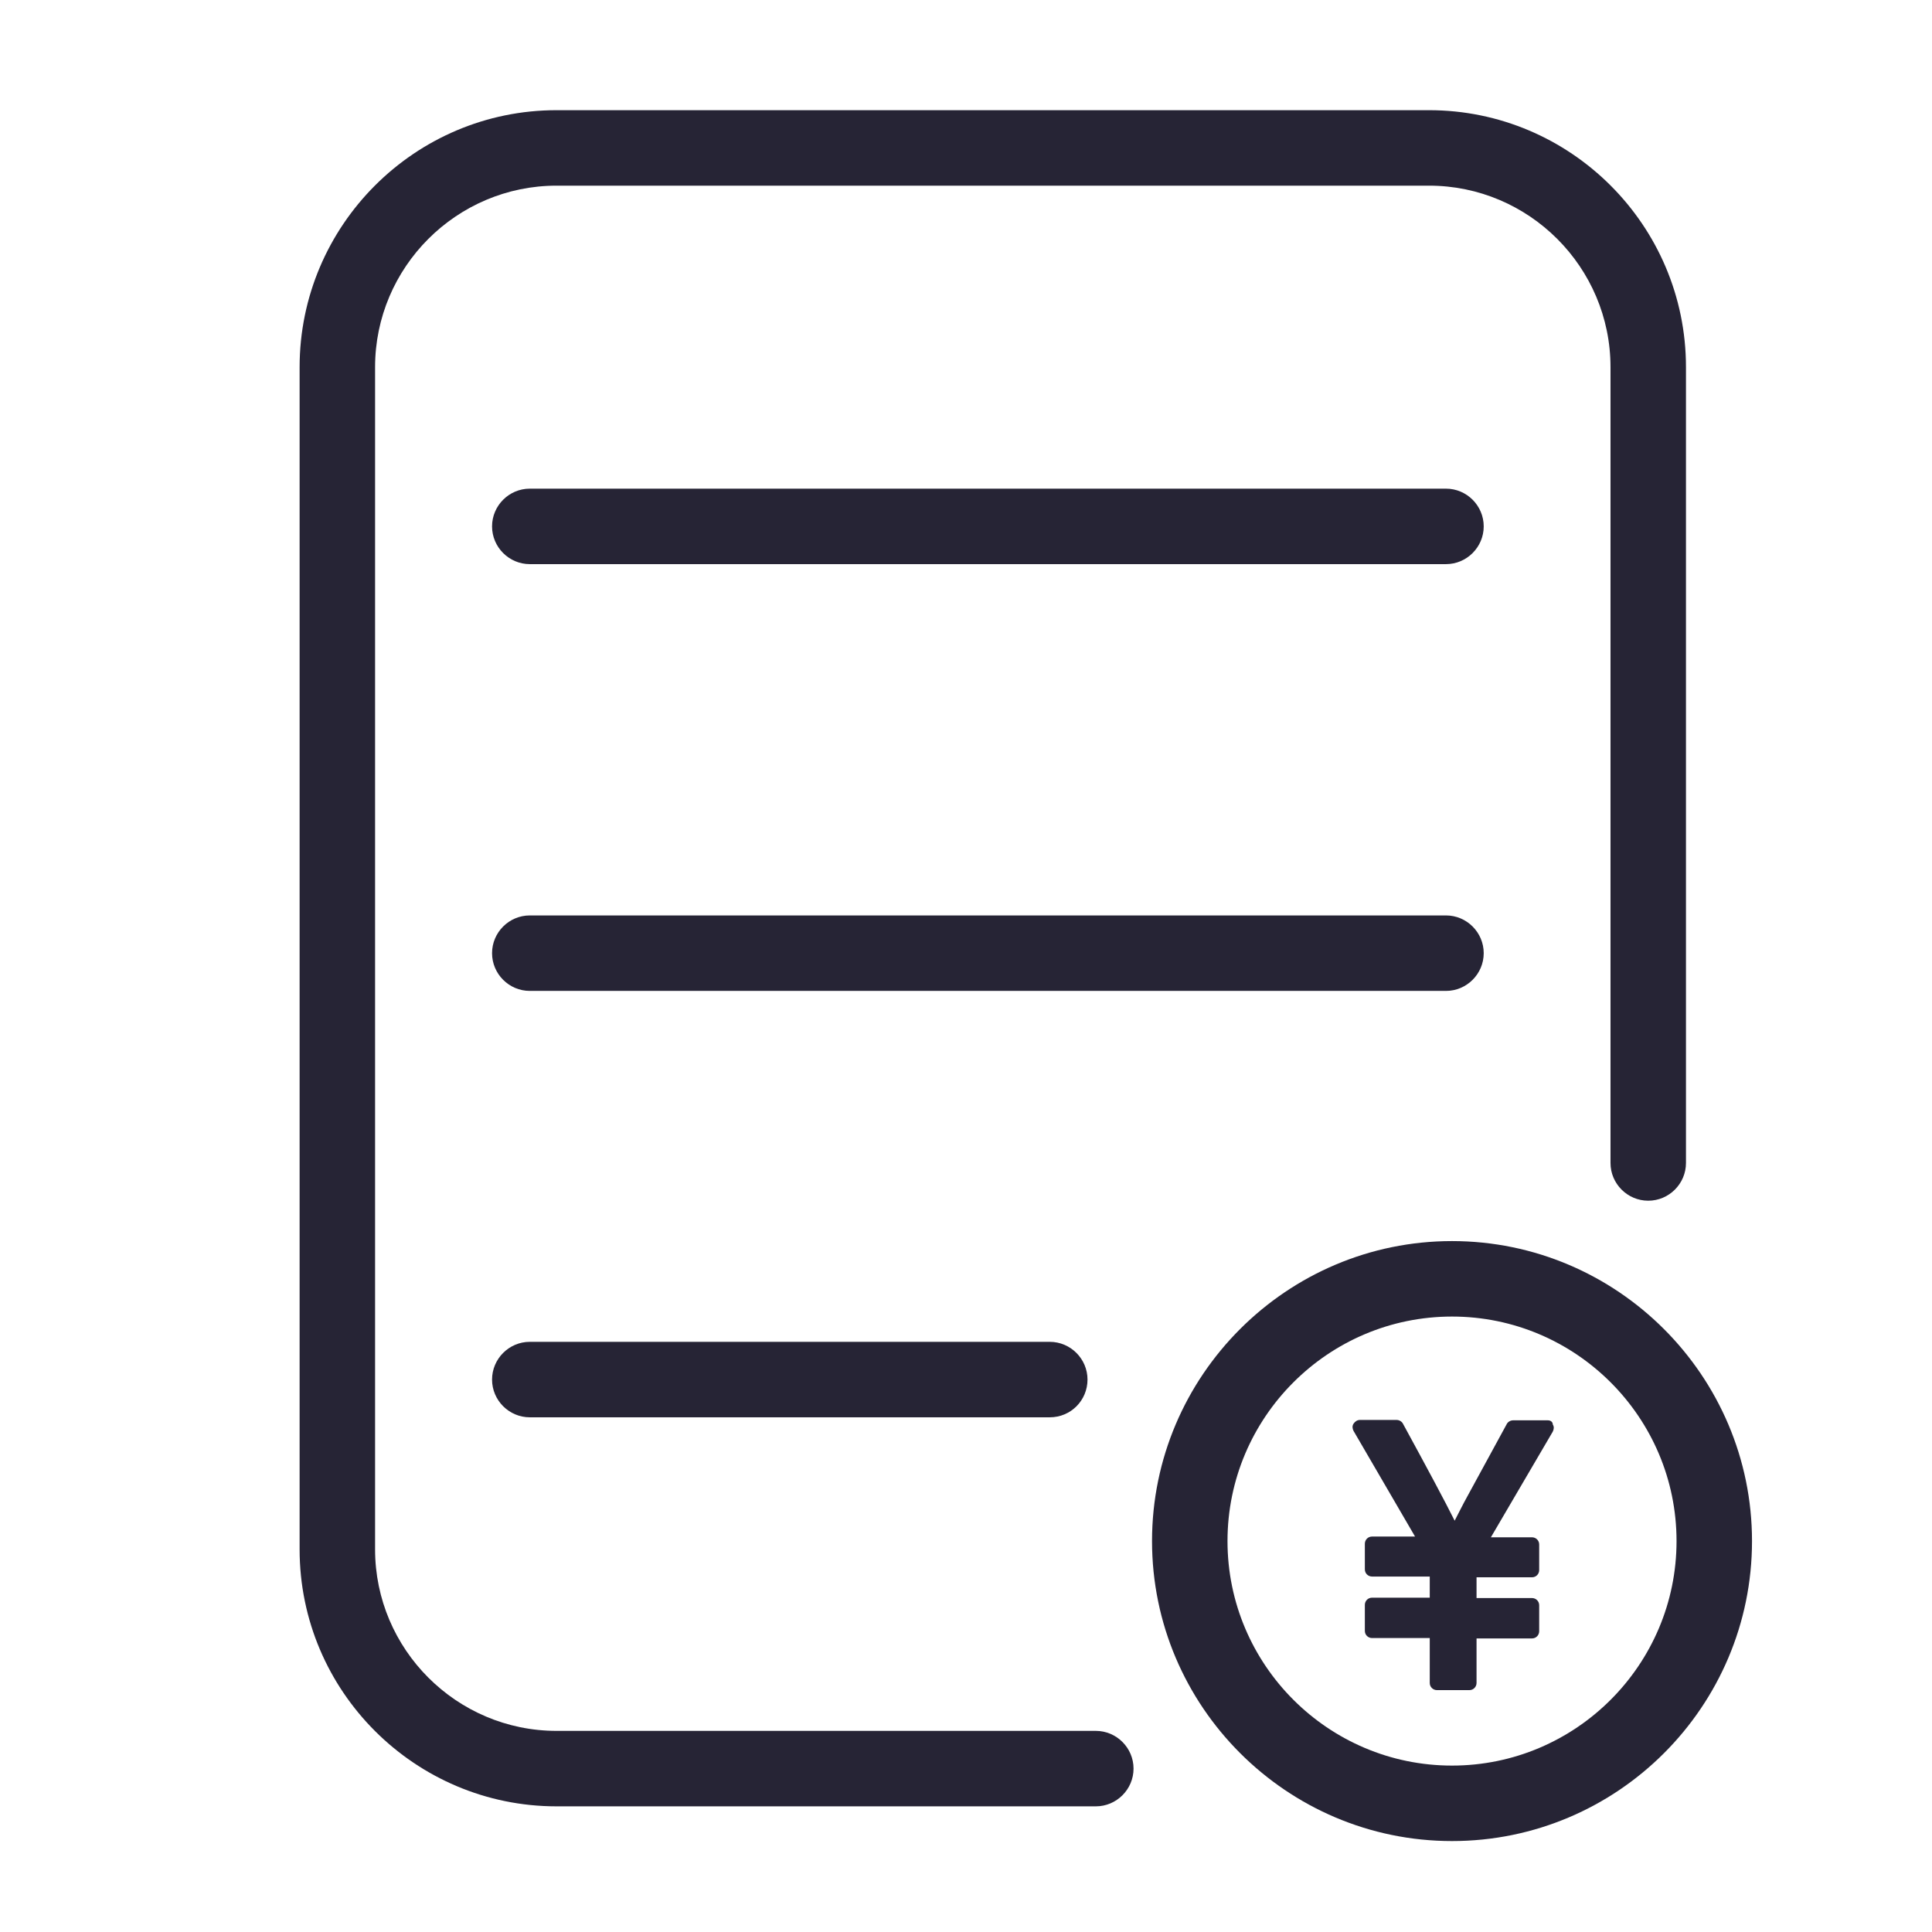
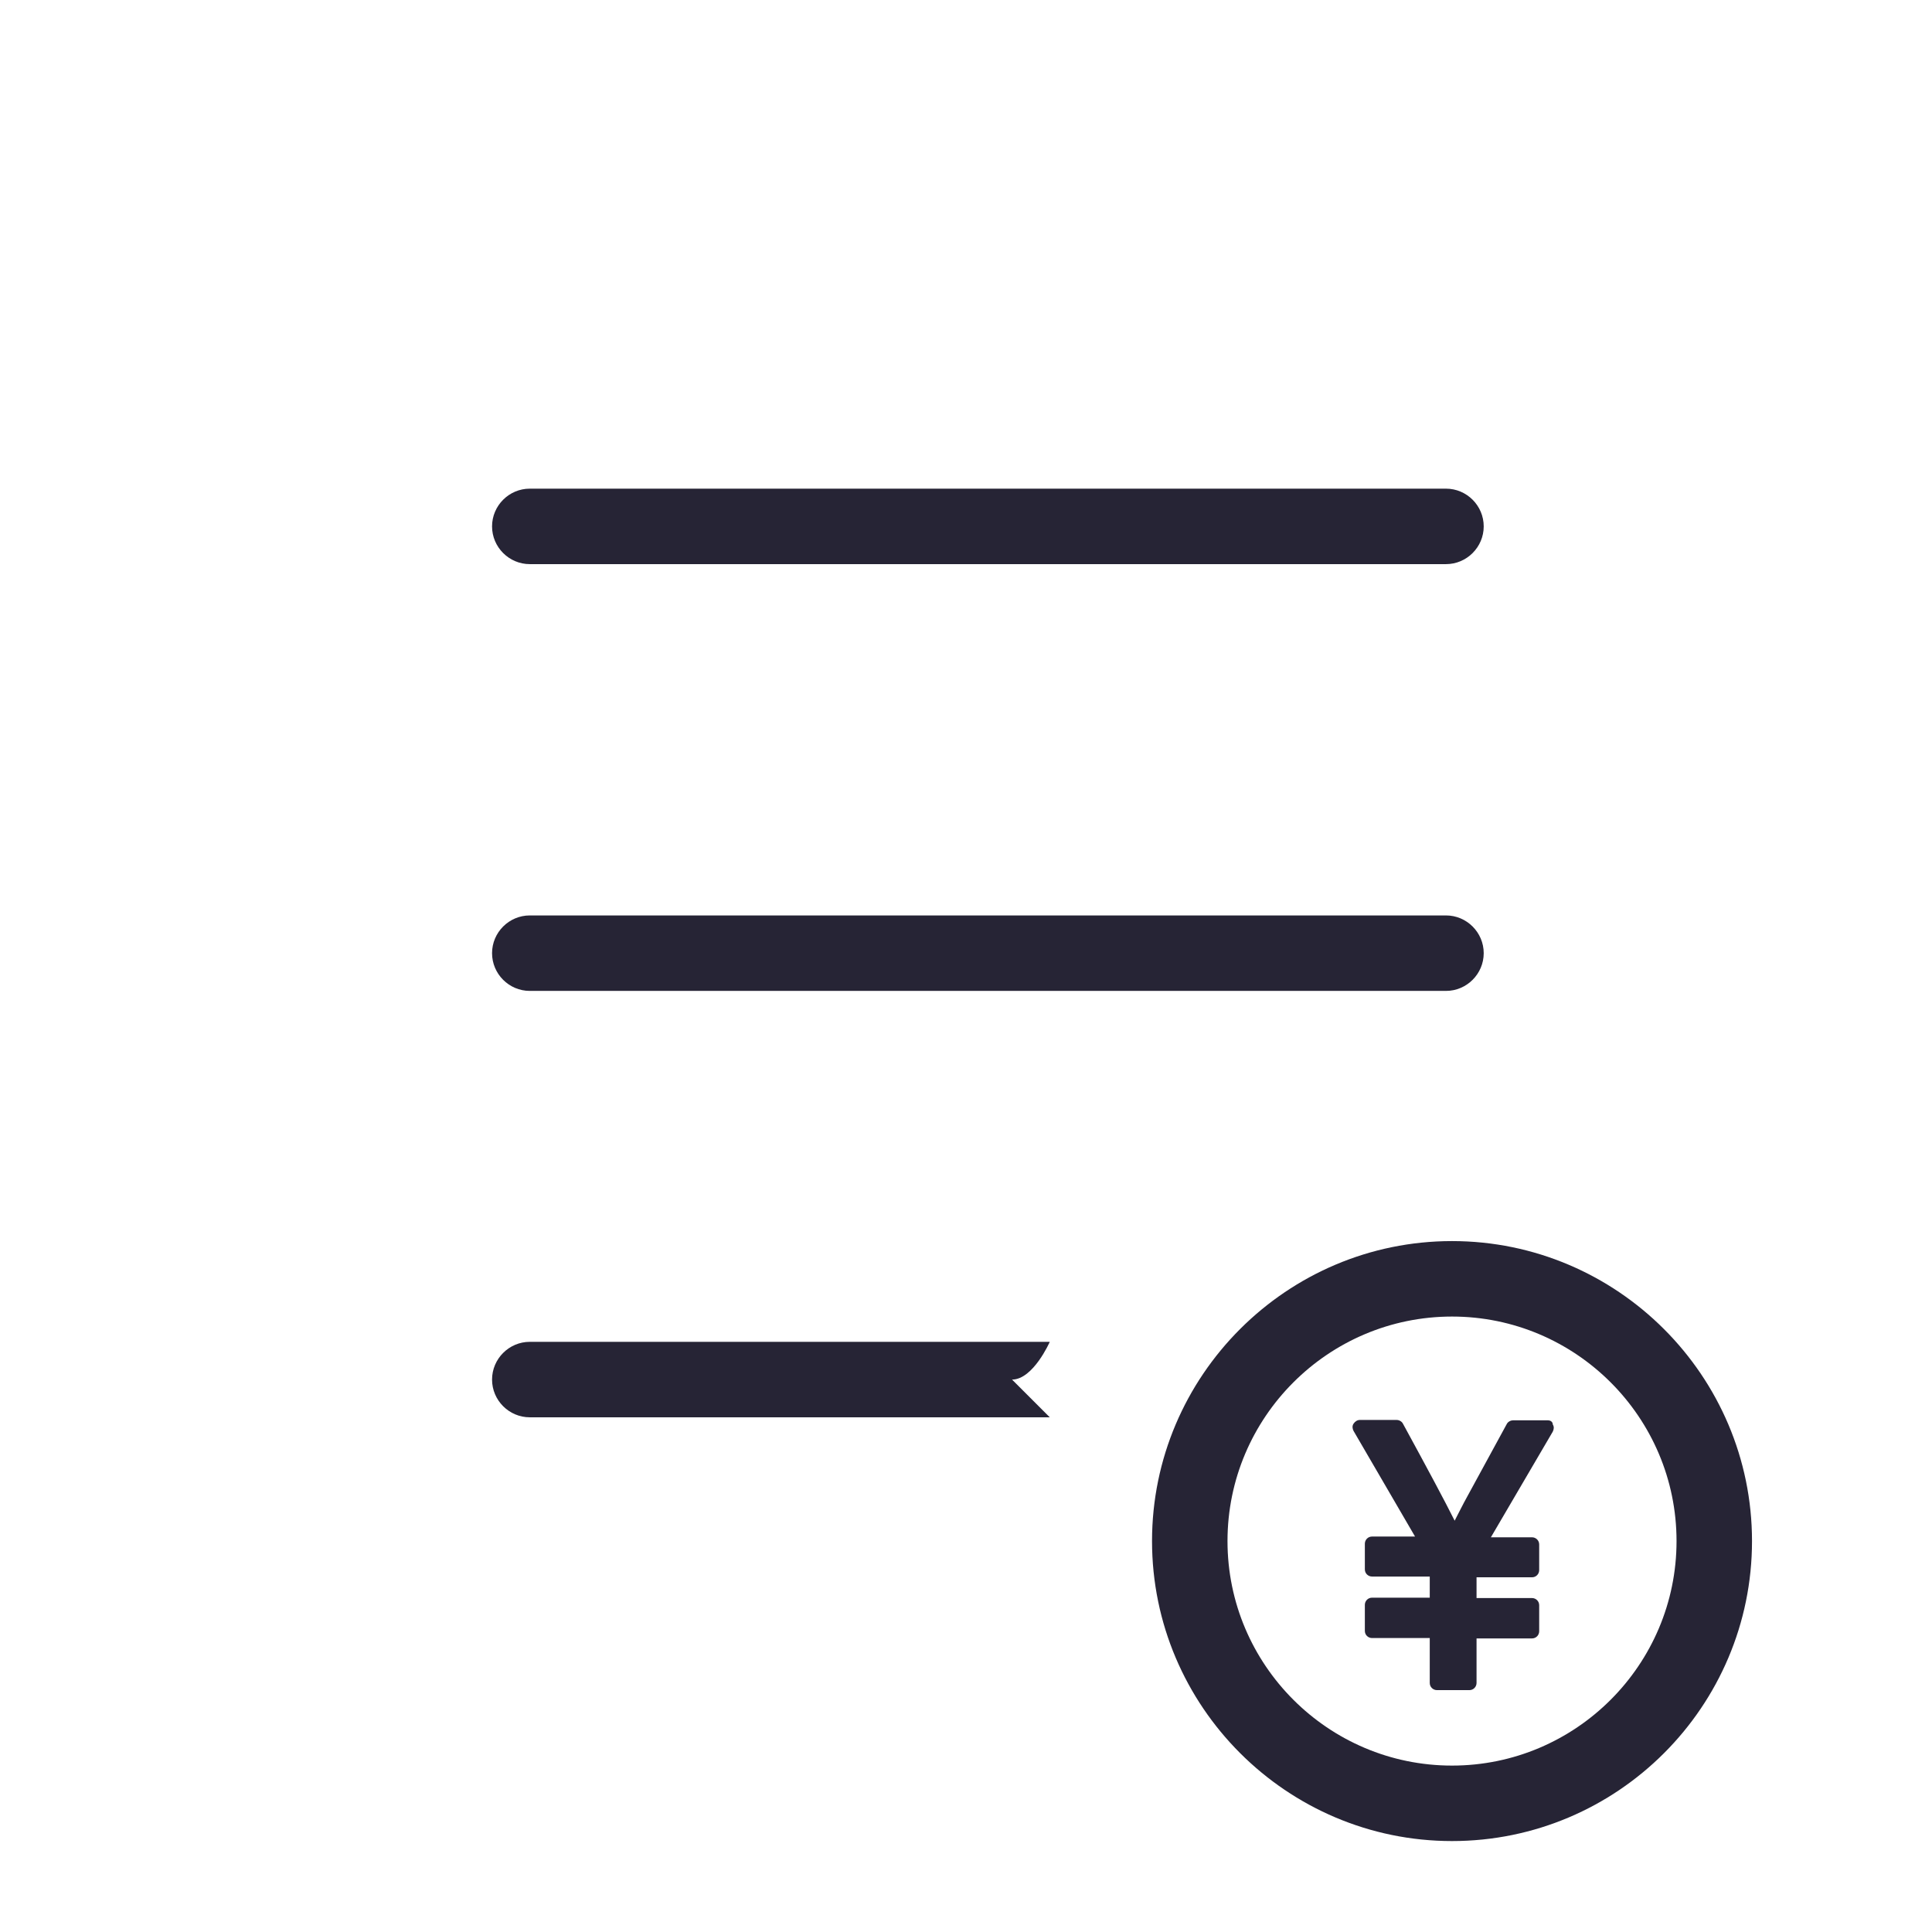
<svg xmlns="http://www.w3.org/2000/svg" t="1752069791313" class="icon" viewBox="0 0 1024 1024" version="1.1" p-id="30508" width="200" height="200">
  <path d="M769.6 975.8c-87.6 0-159-71.4-159-159s71.4-159 159-159 159 71.4 159 159-71.2 159-159 159z m0-278c-65.6 0-119 53.4-119 119s53.4 119 119 119 119-53.4 119-119-53.4-119-119-119z" fill="#262435" p-id="30509" />
  <path d="M820.4 752.8H802c-1.4 0-2.8 0.8-3.4 2L778 792.6c-3 5.4-5.2 10-7 13.4-5.2-10.4-14.2-27.2-27.4-51.4-0.6-1.2-2-2-3.4-2h-19.4c-1.4 0-2.6 0.8-3.4 2s-0.6 2.6 0 3.8l32.6 56h-22.8c-2.2 0-3.8 1.8-3.8 3.8v13.6c0 2.2 1.8 3.8 3.8 3.8h30.6v11.2h-30.6c-2.2 0-3.8 1.8-3.8 3.8v13.8c0 2.2 1.8 3.8 3.8 3.8h30.6V892c0 2.2 1.8 3.8 3.8 3.8h17.2c2.2 0 3.8-1.8 3.8-3.8v-23.6H812c2.2 0 3.8-1.8 3.8-3.8v-13.8c0-2.2-1.8-3.8-3.8-3.8h-29.4V836H812c2.2 0 3.8-1.8 3.8-3.8v-13.6c0-2.2-1.8-3.8-3.8-3.8h-21.8l32.8-56c0.6-1.2 0.8-2.6 0-3.8 0-1.4-1.2-2.2-2.6-2.2z" fill="#262435" p-id="30510" />
-   <path d="M580.8 957.4H295c-75 0-136.2-61-136.2-136.2V194.6c0-75 61-136.2 136.2-136.2h462.4c75 0 136.2 61 136.2 136.2v421.8c0 11-9 20-20 20s-20-9-20-20V194.6c0-53-43.2-96.2-96.2-96.2H295c-53 0-96.2 43.2-96.2 96.2v626.6c0 53 43.2 96.2 96.2 96.2h285.8c11 0 20 9 20 20s-9 20-20 20z" fill="#262435" p-id="30511" />
-   <path d="M766.4 299H280.8c-11 0-20-9-20-20s9-20 20-20h485.6c11 0 20 9 20 20s-9 20-20 20zM766.4 525.2H280.8c-11 0-20-9-20-20s9-20 20-20h485.6c11 0 20 9 20 20s-9 20-20 20zM556.4 751.2H280.8c-11 0-20-9-20-20s9-20 20-20h275.6c11 0 20 9 20 20s-8.8 20-20 20z" fill="#262435" p-id="30512" />
+   <path d="M766.4 299H280.8c-11 0-20-9-20-20s9-20 20-20h485.6c11 0 20 9 20 20s-9 20-20 20zM766.4 525.2H280.8c-11 0-20-9-20-20s9-20 20-20h485.6c11 0 20 9 20 20s-9 20-20 20zM556.4 751.2H280.8c-11 0-20-9-20-20s9-20 20-20h275.6s-8.8 20-20 20z" fill="#262435" p-id="30512" />
</svg>